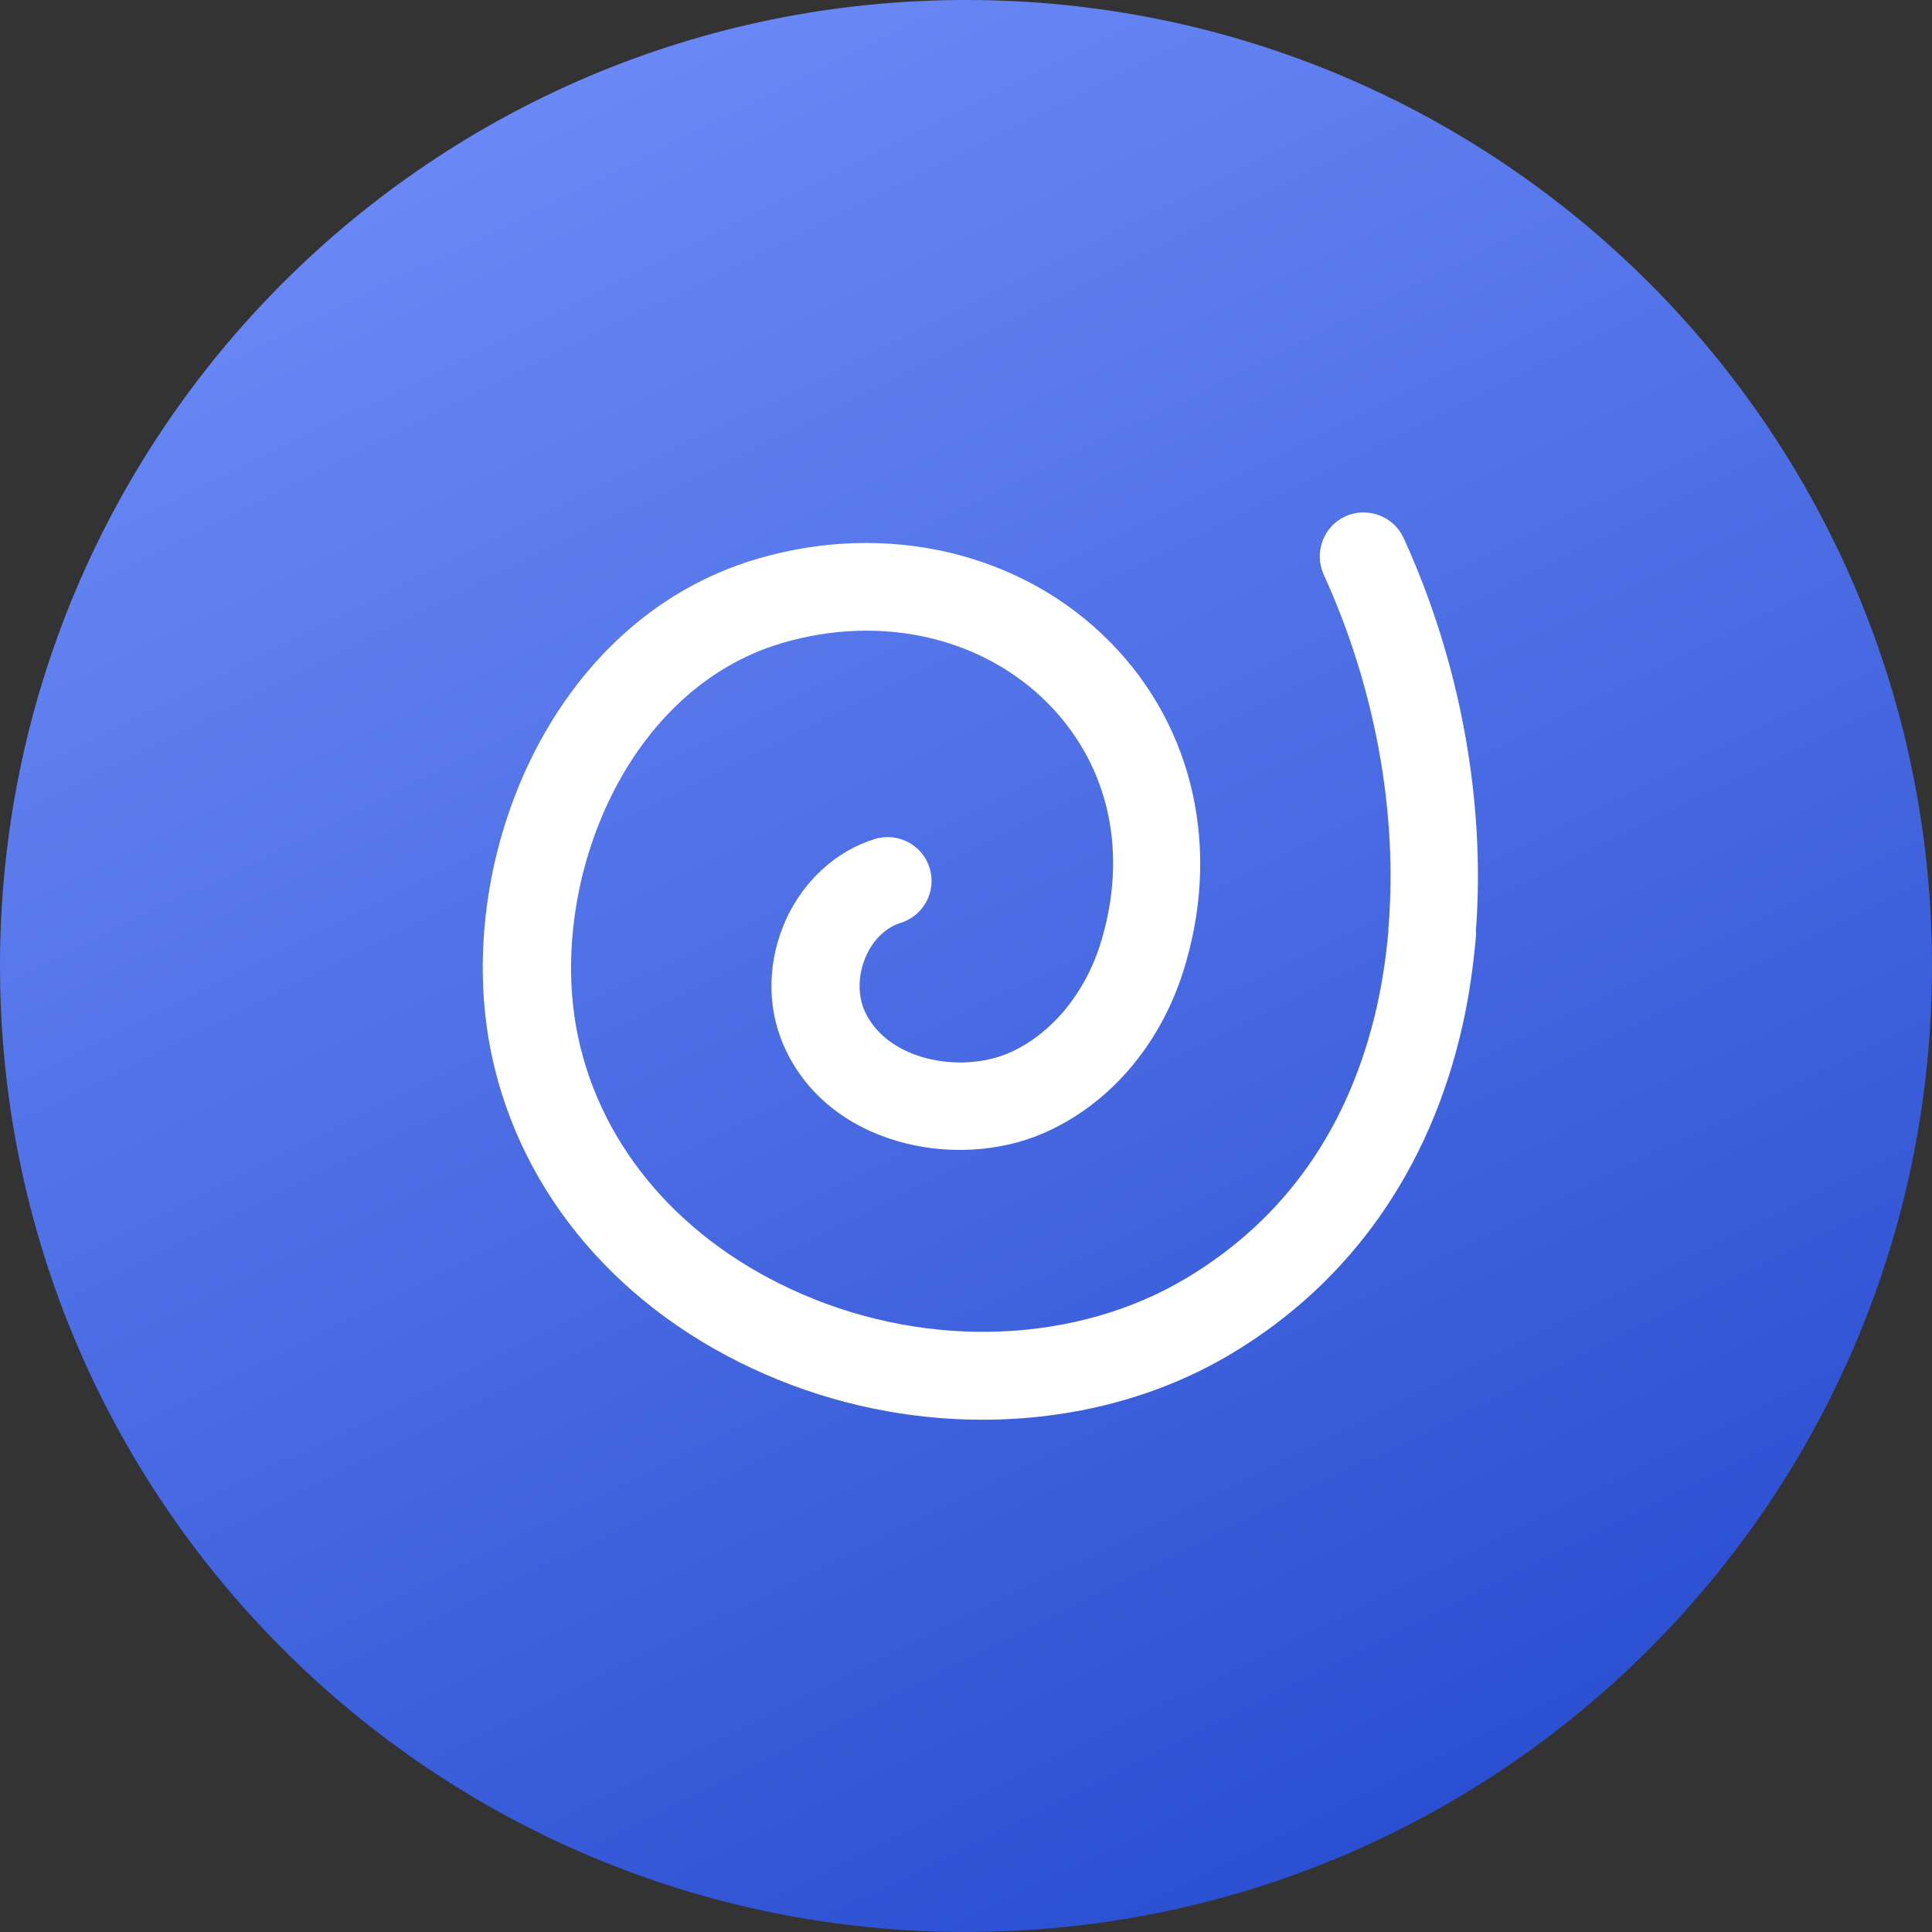
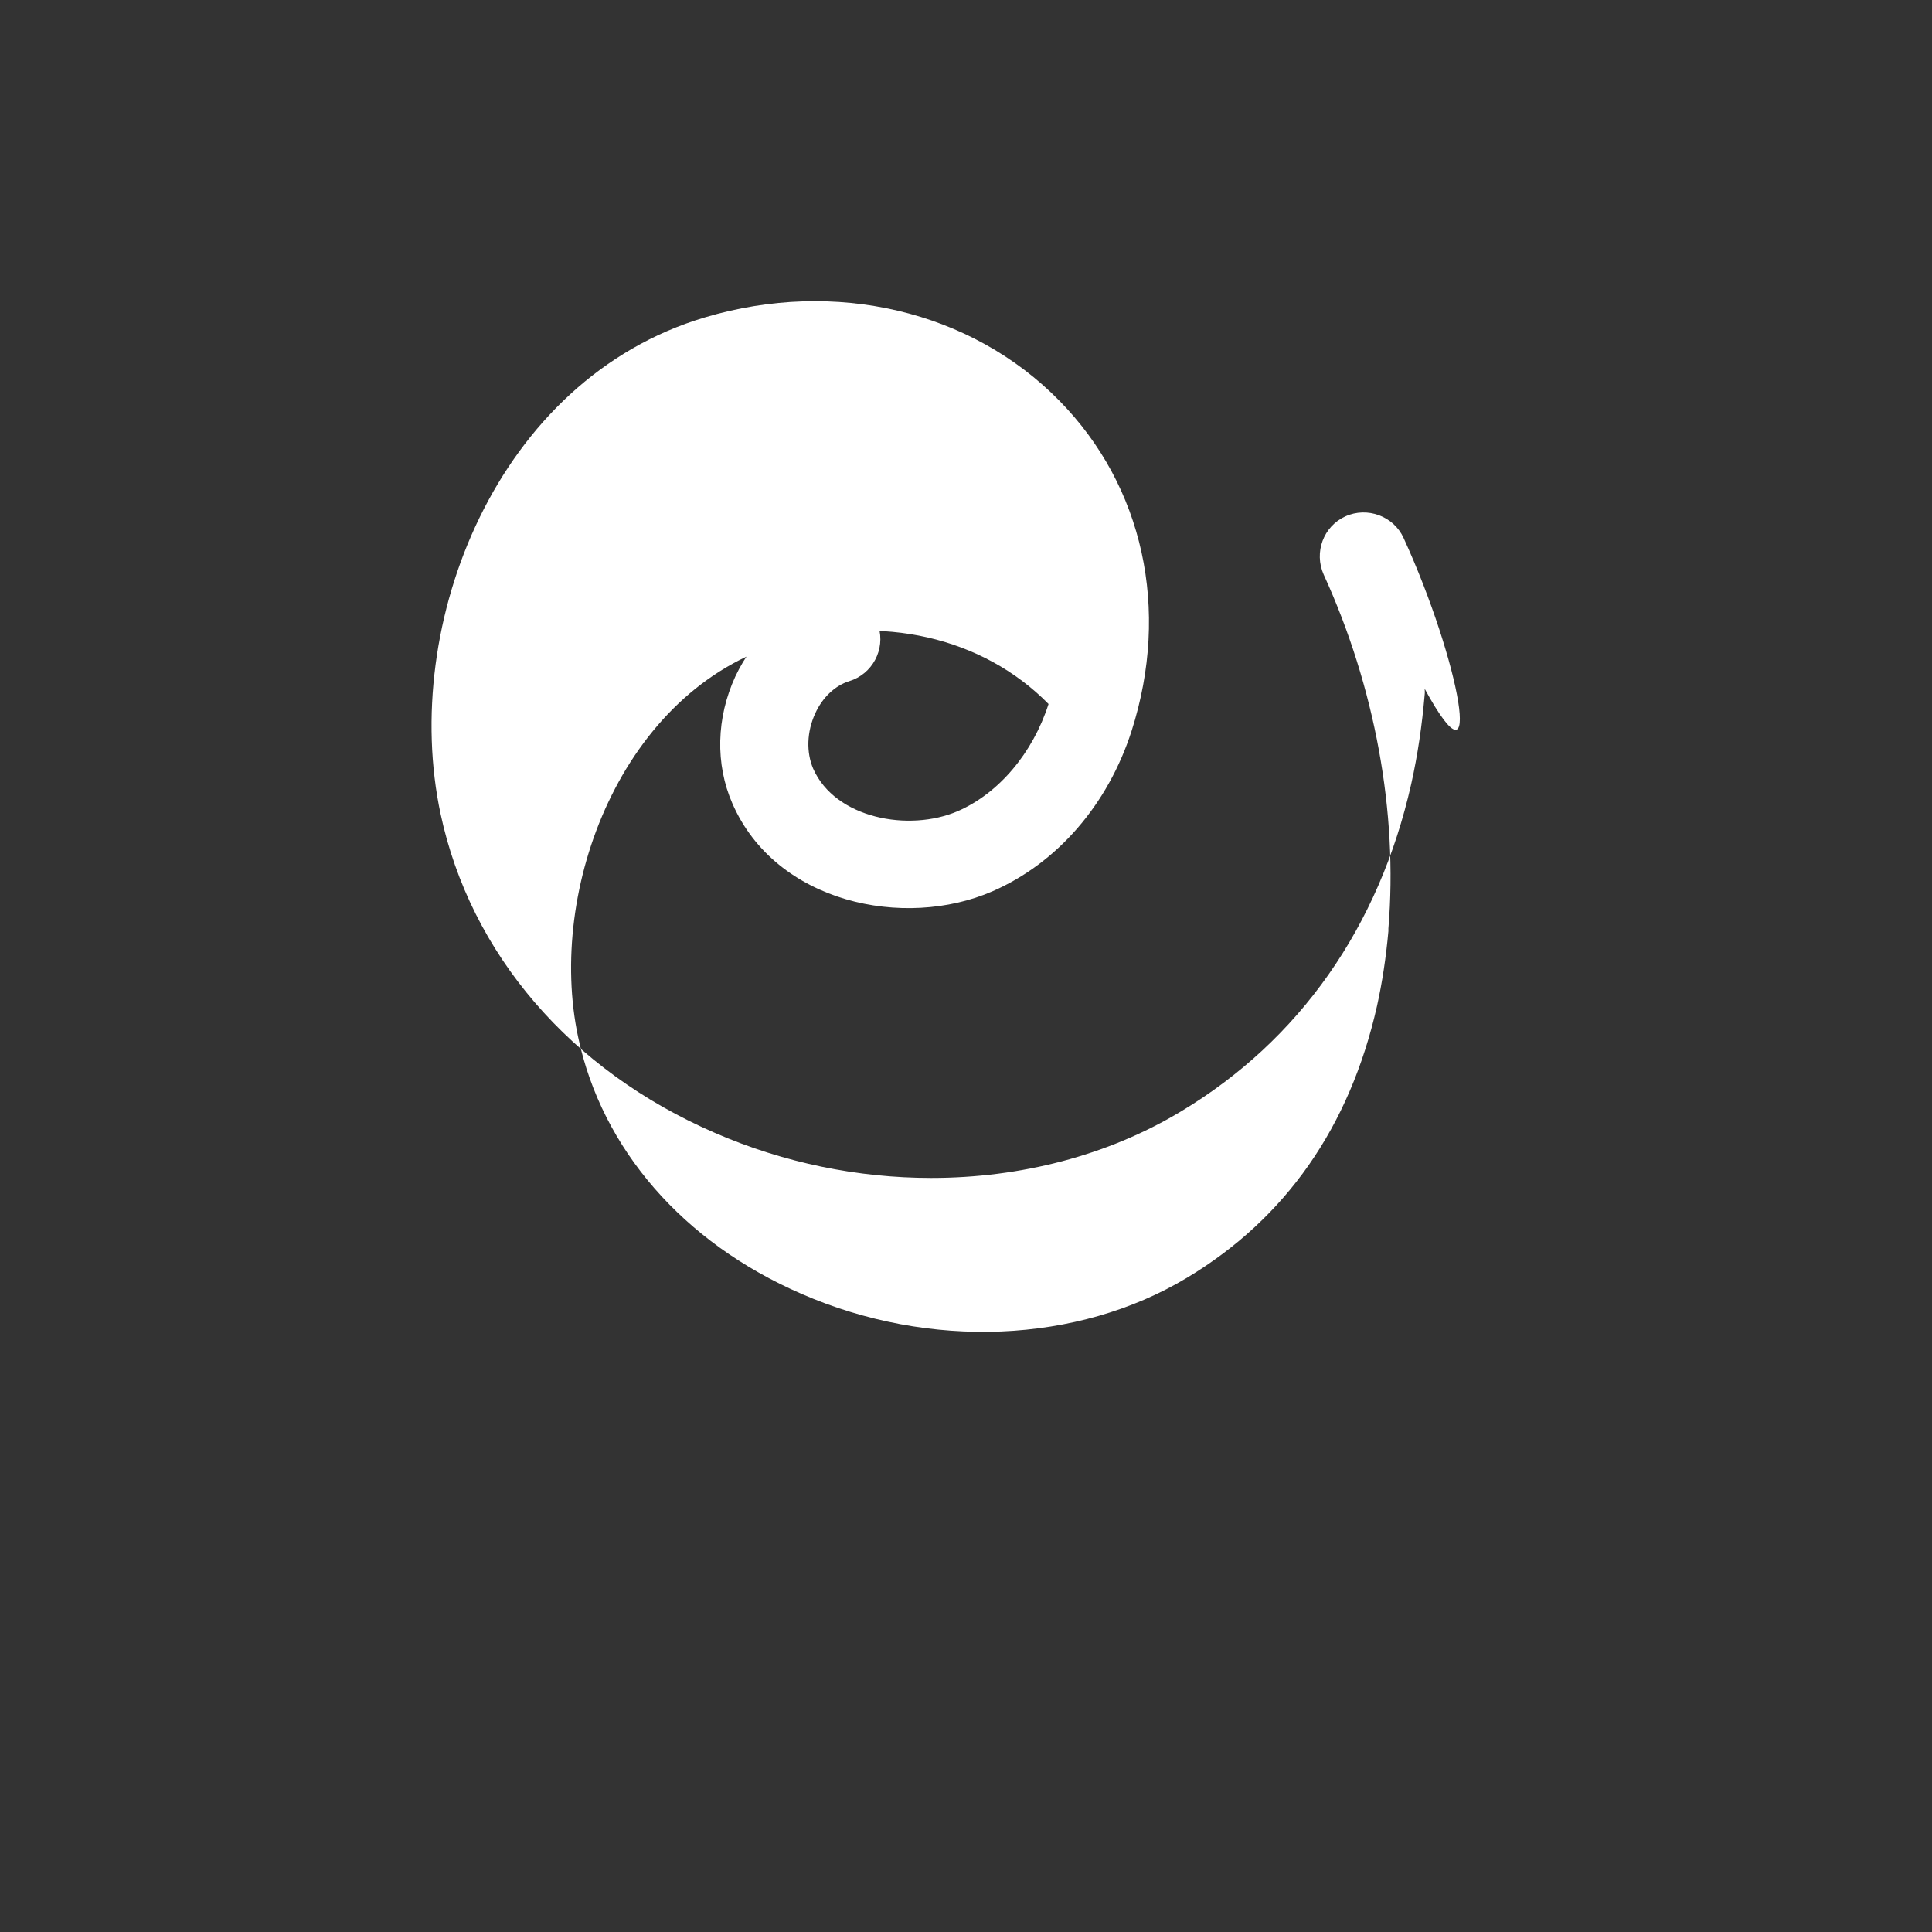
<svg xmlns="http://www.w3.org/2000/svg" id="Layer_1" x="0px" y="0px" viewBox="0 0 66 66" style="enable-background:new 0 0 66 66;" xml:space="preserve">
  <rect x="0" y="0" width="66" height="66" fill="#333333" stroke="none" />
  <style type="text/css">	.st0{fill:url(#SVGID_1_);}	.st1{fill:#FFFFFF;}</style>
  <linearGradient id="SVGID_1_" gradientUnits="userSpaceOnUse" x1="48.812" y1="3.499" x2="10.812" y2="79.999" gradientTransform="matrix(1 0 0 -1 0 68.331)">
    <stop offset="0" style="stop-color:#284DD0" />
    <stop offset="1" style="stop-color:#7A97FF" />
  </linearGradient>
-   <path class="st0" d="M33,66c18.23,0,33-14.77,33-33S51.23,0,33,0S0,14.77,0,33S14.77,66,33,66z" />
-   <path class="st1" d="M47.95,18.38c-0.34-0.75-1.24-1.08-1.99-0.74s-1.08,1.23-0.74,1.99c1.75,3.83,2.54,8.12,2.21,12.09 c0,0.03,0,0.06,0,0.09c-0.08,0.89-0.21,1.75-0.39,2.56c-0.93,4.12-3.11,7.25-6.49,9.28c-3.74,2.25-8.79,2.46-13.17,0.55 c-4.04-1.75-6.82-4.95-7.63-8.77c-1.08-5.07,1.51-11.85,6.96-13.46c3.38-1,6.86-0.21,9.11,2.08c2.1,2.14,2.74,5.15,1.75,8.26 c-0.54,1.68-1.7,3.05-3.1,3.66c-1.67,0.72-4.19,0.25-4.94-1.45c-0.24-0.56-0.22-1.26,0.07-1.89c0.25-0.55,0.68-0.95,1.16-1.1 c0.79-0.24,1.24-1.08,1-1.87c-0.24-0.79-1.08-1.24-1.87-1c-1.3,0.4-2.4,1.39-3.02,2.71c-0.65,1.41-0.69,2.99-0.1,4.34 c1.48,3.4,5.87,4.31,8.88,3c2.21-0.96,3.95-2.96,4.76-5.49c1.32-4.14,0.4-8.35-2.47-11.27c-3.02-3.08-7.66-4.17-12.1-2.85 c-7.12,2.11-10.42,10.48-9.04,16.96c1.02,4.78,4.43,8.76,9.37,10.9c2.37,1.03,4.9,1.54,7.39,1.54c3.05,0,6.02-0.76,8.53-2.27 c4.05-2.43,6.77-6.3,7.87-11.19c0.22-0.98,0.37-2.01,0.46-3.06c0.01-0.07,0-0.13,0-0.19C50.75,27.35,49.88,22.6,47.95,18.38z" />
+   <path class="st1" d="M47.95,18.38c-0.34-0.75-1.24-1.08-1.99-0.74s-1.08,1.23-0.74,1.99c1.75,3.83,2.54,8.12,2.21,12.09 c0,0.03,0,0.06,0,0.09c-0.08,0.89-0.21,1.75-0.39,2.56c-0.93,4.12-3.11,7.25-6.49,9.28c-3.74,2.25-8.79,2.46-13.17,0.55 c-4.04-1.75-6.82-4.95-7.63-8.77c-1.08-5.07,1.51-11.85,6.96-13.46c3.38-1,6.86-0.21,9.11,2.08c-0.54,1.68-1.7,3.05-3.1,3.66c-1.67,0.72-4.19,0.25-4.94-1.45c-0.24-0.56-0.22-1.26,0.07-1.89c0.25-0.55,0.68-0.95,1.16-1.1 c0.79-0.24,1.24-1.08,1-1.87c-0.24-0.79-1.08-1.24-1.87-1c-1.3,0.4-2.4,1.39-3.02,2.71c-0.65,1.41-0.69,2.99-0.1,4.34 c1.48,3.4,5.87,4.31,8.88,3c2.21-0.96,3.95-2.96,4.76-5.49c1.32-4.14,0.4-8.35-2.47-11.27c-3.02-3.08-7.66-4.17-12.1-2.85 c-7.12,2.11-10.42,10.48-9.04,16.96c1.02,4.78,4.43,8.76,9.37,10.9c2.37,1.03,4.9,1.54,7.39,1.54c3.05,0,6.02-0.76,8.53-2.27 c4.05-2.43,6.77-6.3,7.87-11.19c0.22-0.98,0.37-2.01,0.46-3.06c0.01-0.07,0-0.13,0-0.19C50.75,27.35,49.88,22.6,47.95,18.38z" />
</svg>